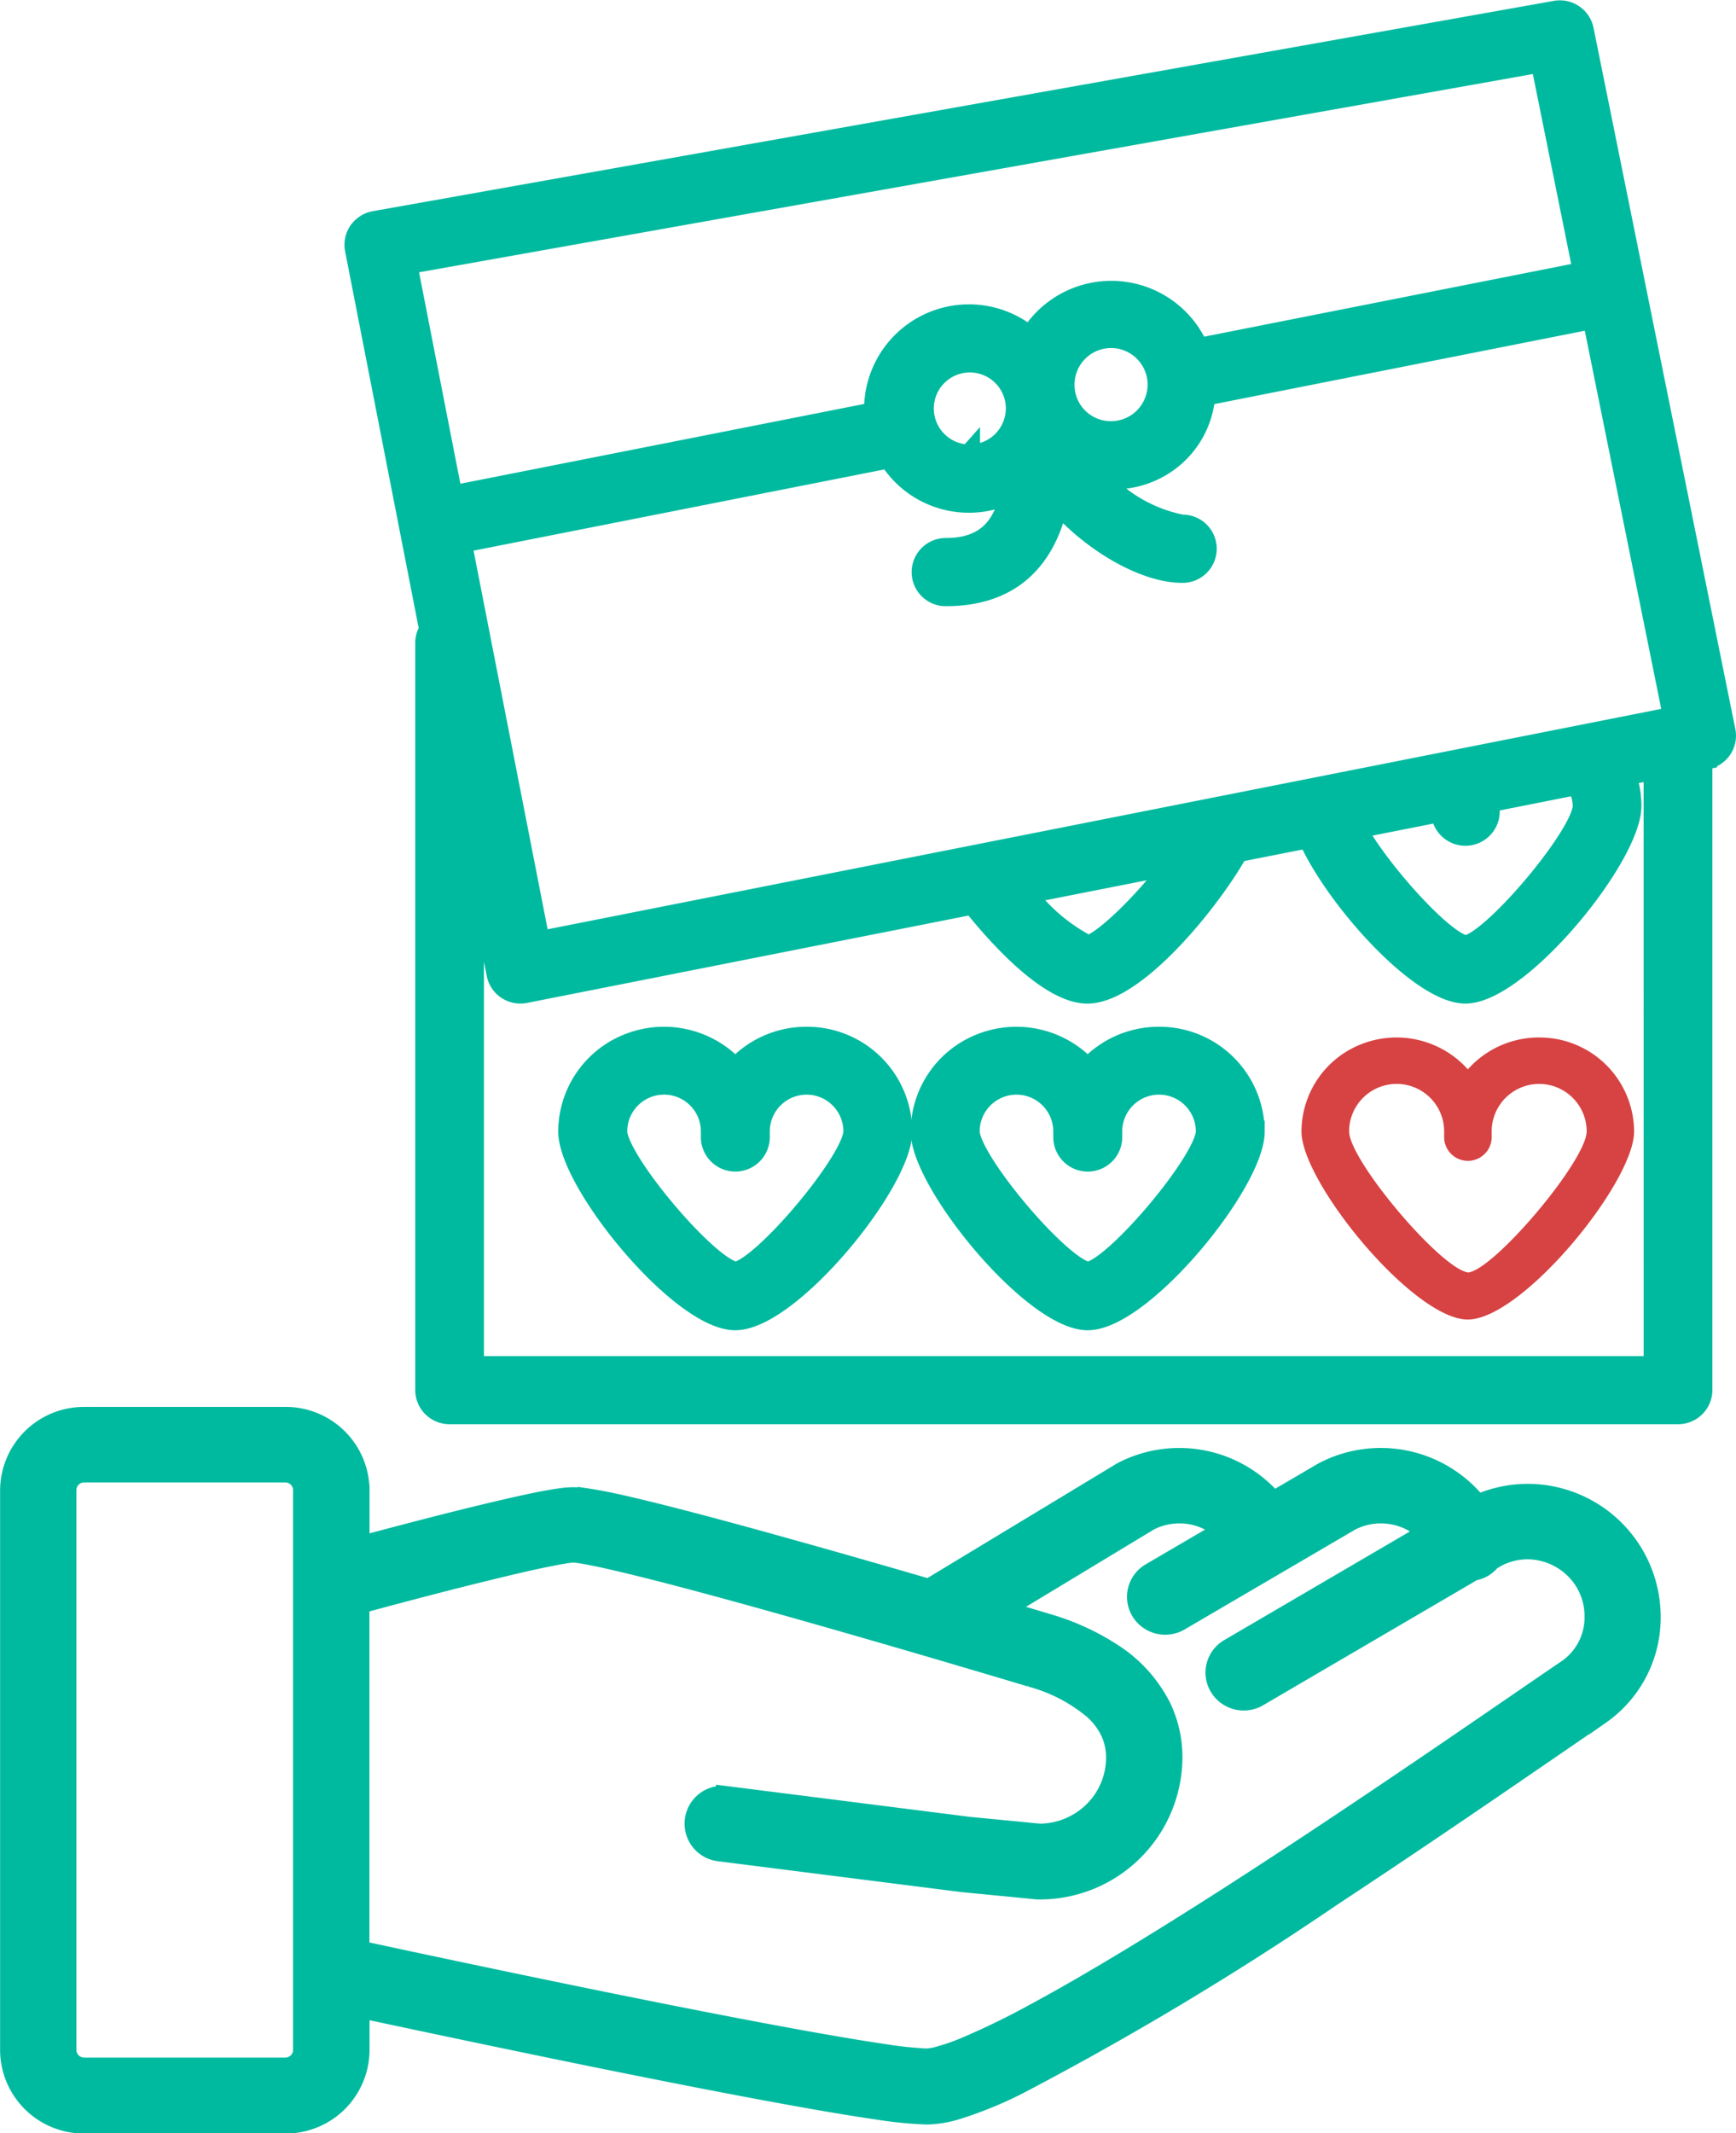
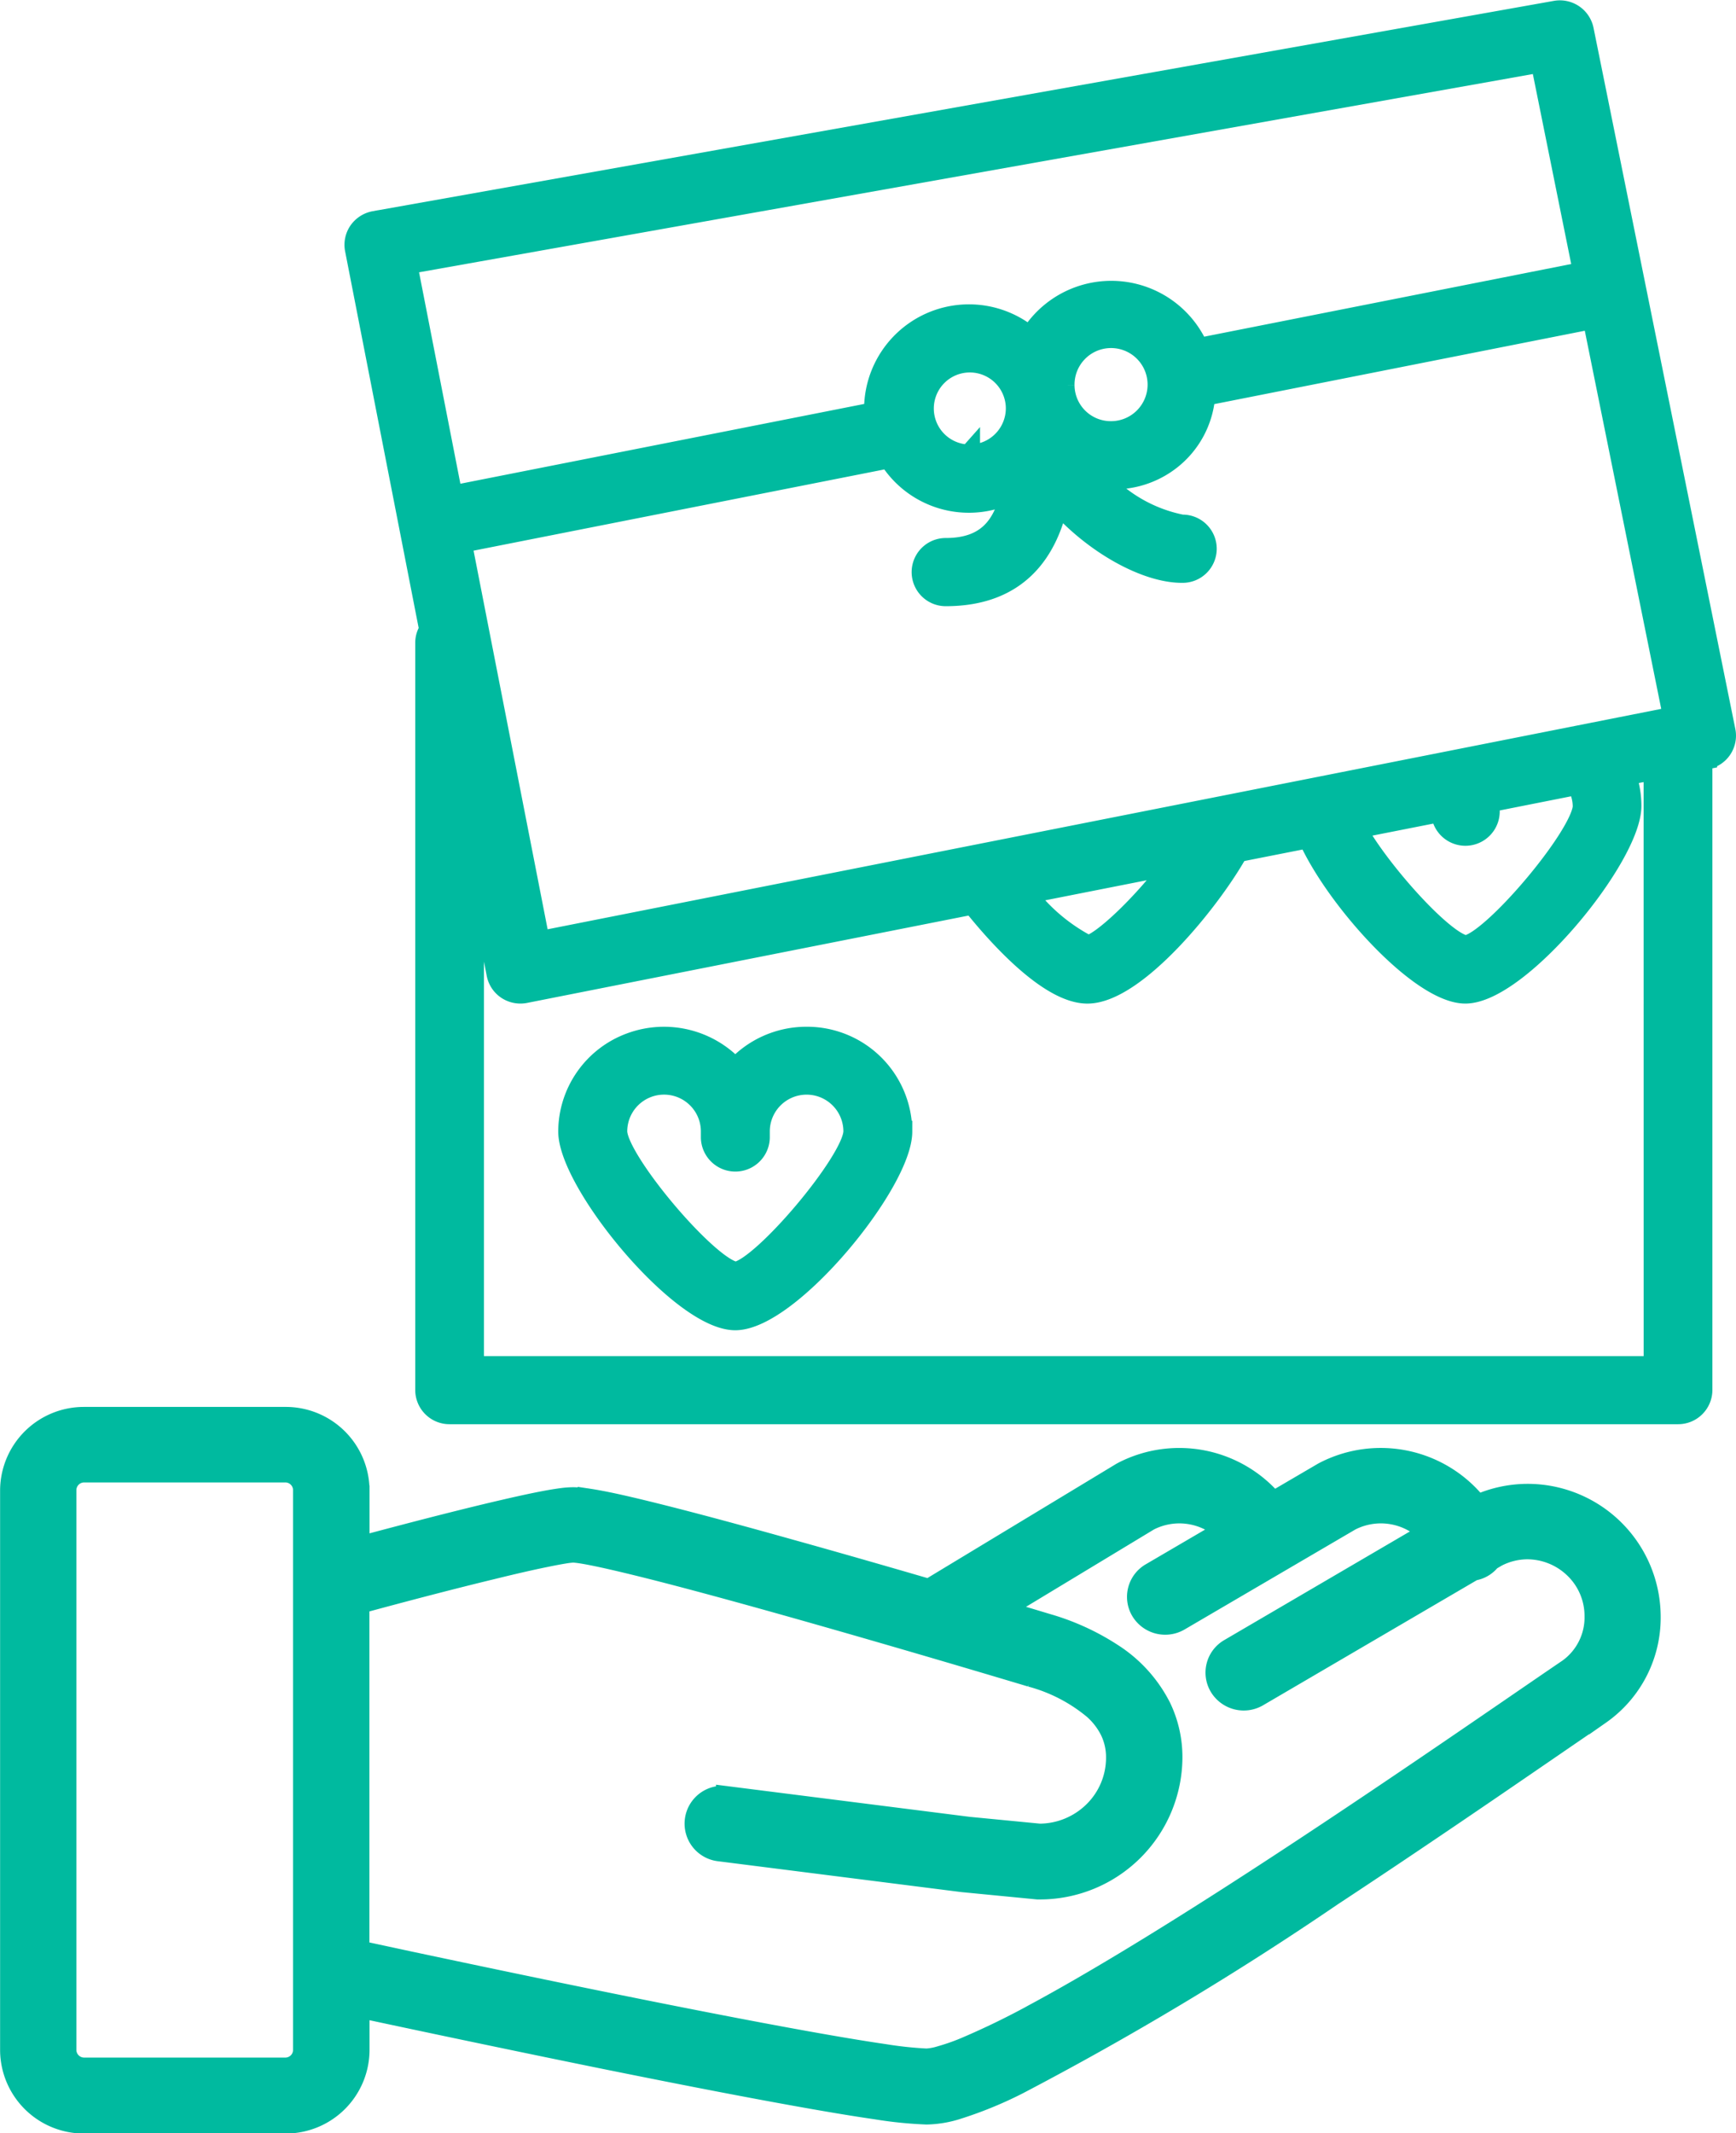
<svg xmlns="http://www.w3.org/2000/svg" viewBox="0 0 78.997 97.022">
  <g transform="translate(-401.685 -9958.627)">
    <path d="M438.39,10005.811a4.327,4.327,0,0,0-3.244,1.45,4.36,4.36,0,0,0-4.771-1.174,4.28,4.28,0,0,0-2.8,4c0,2.321,5.1,8.552,7.568,8.552s7.568-6.23,7.568-8.552A4.3,4.3,0,0,0,438.39,10005.811Zm-3.226,10.689c-1.243-.158-5.4-5.073-5.424-6.414a2.163,2.163,0,0,1,4.326,0v.288a1.081,1.081,0,0,0,2.161,0v-.288a2.162,2.162,0,0,1,4.324,0C440.527,10011.427,436.372,10016.343,435.164,10016.5Z" fill="#00ba9f" stroke="#00ba9f" stroke-width="0.975" />
-     <path d="M454.425,10005.811a4.327,4.327,0,0,0-3.244,1.45,4.357,4.357,0,0,0-4.769-1.174,4.282,4.282,0,0,0-2.8,4c0,2.321,5.107,8.552,7.568,8.552s7.568-6.23,7.568-8.552A4.3,4.3,0,0,0,454.425,10005.811ZM451.2,10016.5c-1.241-.158-5.4-5.073-5.422-6.414a2.162,2.162,0,0,1,4.324,0v.288a1.082,1.082,0,0,0,2.163,0v-.288a2.162,2.162,0,0,1,4.324,0C456.565,10011.427,452.408,10016.343,451.2,10016.5Z" fill="#00ba9f" stroke="#00ba9f" stroke-width="0.975" />
-     <path d="M471.724,10005.811a4.327,4.327,0,0,0-3.244,1.45,4.36,4.36,0,0,0-4.771-1.174,4.28,4.28,0,0,0-2.8,4c0,2.321,5.1,8.552,7.568,8.552s7.568-6.23,7.568-8.552a4.3,4.3,0,0,0-4.324-4.275ZM468.5,10016.5c-1.243-.158-5.4-5.073-5.424-6.414a2.163,2.163,0,0,1,4.326,0v.288a1.081,1.081,0,0,0,2.161,0v-.288a2.162,2.162,0,0,1,4.324,0c-.024,1.341-4.179,6.257-5.387,6.414Z" fill="#d74242" />
    <path d="M473.72,9959.985a1.076,1.076,0,0,0-1.243-.838l-53.749,9.566a1.086,1.086,0,0,0-.694.447,1.063,1.063,0,0,0-.167.8l3.383,17.314a1.039,1.039,0,0,0-.182.56v34.015a1.069,1.069,0,0,0,1.075,1.063h55.9a1.07,1.07,0,0,0,1.077-1.062v-28.679l.214-.043a1.062,1.062,0,0,0,.839-1.254Zm-47.5,41.479-3.557-18.177,19.487-3.851a4.257,4.257,0,0,0,5.565,1.555c-.345,1.635-1.167,2.592-2.995,2.592a1.063,1.063,0,1,0,0,2.126c3.385,0,4.636-2.146,5.1-4.245,1.636,1.864,4,3.183,5.648,3.183a1.064,1.064,0,1,0,0-2.127,6.776,6.776,0,0,1-3.781-2.182,4.16,4.16,0,0,0,3.244-.816,4.073,4.073,0,0,0,1.567-2.925l17.685-3.5,3.671,18.153Zm47.524-6.189c-.024,1.334-4.157,6.223-5.358,6.38-1.014-.131-3.977-3.448-5.02-5.369l3.928-.775v.052a1.075,1.075,0,0,0,2.149,0v-.287c0-.064.014-.128.02-.194l4-.793a2.091,2.091,0,0,1,.277.987Zm-18.667,2.65c-1.4,1.885-3.291,3.648-3.891,3.729a8.411,8.411,0,0,1-2.838-2.4Zm-4.983-21.783a2.15,2.15,0,1,1,2.151,2.127,2.137,2.137,0,0,1-2.151-2.127Zm-4.3,3.189a2.126,2.126,0,1,1,2.149-2.127A2.137,2.137,0,0,1,445.793,9979.332Zm26.027-17.9,1.936,9.587-17.552,3.473a4.3,4.3,0,0,0-7.644-.508,4.285,4.285,0,0,0-7.068,3.225c0,.063.016.124.02.188L422.25,9981.2l-2.069-10.582Zm5.146,59.358H423.219v-23.463l1.094,5.595a1.067,1.067,0,0,0,.455.681,1.086,1.086,0,0,0,.81.159l20.373-4.029c.959,1.206,3.41,4.051,5.216,4.051,2.169,0,5.575-4.187,6.83-6.432l3.238-.639c1.23,2.768,5.089,7.07,7.13,7.07,2.449,0,7.525-6.2,7.525-8.5a4.164,4.164,0,0,0-.249-1.417l1.324-.263Z" fill="#00ba9f" stroke="#00ba9f" stroke-width="0.975" />
    <path d="M471.165,10026.6a5.564,5.564,0,0,0-2.259.5,5.584,5.584,0,0,0-6.923-1.525l-.076.04-2.291,1.34a5.579,5.579,0,0,0-6.8-1.38l-.092.05-8.768,5.3c-1.981-.576-4.179-1.21-6.3-1.8-2.24-.628-4.4-1.212-6.124-1.641-.865-.216-1.622-.394-2.24-.52-.31-.062-.584-.112-.83-.149a4.456,4.456,0,0,0-.686-.062,3.9,3.9,0,0,0-.514.037c-.647.083-1.565.278-2.649.529-2.212.511-5.038,1.26-6.6,1.679v-2.607a3.323,3.323,0,0,0-3.334-3.29h-9.168a3.324,3.324,0,0,0-3.334,3.292v25.489a3.323,3.323,0,0,0,3.334,3.29h9.168a3.323,3.323,0,0,0,3.334-3.29v-1.979c1.979.425,6.37,1.358,11,2.3,3.132.634,6.368,1.27,9.04,1.747,1.337.24,2.534.44,3.512.581a18.543,18.543,0,0,0,2.285.231,4.911,4.911,0,0,0,1.3-.205A18.047,18.047,0,0,0,448,10053.4a143.228,143.228,0,0,0,14.284-8.566c5.095-3.354,9.862-6.67,12.2-8.258a5.341,5.341,0,0,0,2.283-4.451A5.567,5.567,0,0,0,471.165,10026.6Zm-55.657,25.272a.839.839,0,0,1-.833.821h-9.168a.839.839,0,0,1-.833-.821v-25.489a.84.84,0,0,1,.833-.823h9.168a.84.84,0,0,1,.833.823Zm57.559-17.324c-2.873,1.952-9.3,6.43-15.52,10.417-3.108,1.991-6.166,3.858-8.672,5.212a35.71,35.71,0,0,1-3.261,1.59,9.943,9.943,0,0,1-1.145.4,2.617,2.617,0,0,1-.624.114,17.251,17.251,0,0,1-1.922-.205c-3.283-.476-9.429-1.686-14.722-2.775-2.649-.544-5.089-1.061-6.868-1.438l-2.326-.5v-15.822c.245-.065.565-.153.949-.256,1.318-.354,3.328-.883,5.132-1.318.9-.222,1.751-.418,2.428-.555.337-.07.631-.124.857-.161a3.778,3.778,0,0,1,.4-.046s.135.007.314.034c.69.1,2.1.429,3.826.872,5.193,1.338,13.378,3.758,16.687,4.75a7.493,7.493,0,0,1,2.859,1.475,3.265,3.265,0,0,1,.771,1,2.782,2.782,0,0,1,.273,1.229,3.458,3.458,0,0,1-1.037,2.469,3.556,3.556,0,0,1-2.473,1.02l-3.226-.312-11.011-1.394a1.234,1.234,0,1,0-.32,2.446l11.047,1.4,3.42.332h.061a6,6,0,0,0,6.04-5.959,5.218,5.218,0,0,0-.514-2.288,6.219,6.219,0,0,0-2.2-2.428,10.954,10.954,0,0,0-2.967-1.352c-.579-.175-1.31-.394-2.145-.641l6.785-4.1a3.048,3.048,0,0,1,3.457.474l-3.351,1.96a1.224,1.224,0,0,0-.437,1.69,1.259,1.259,0,0,0,1.714.431l7.781-4.553a3.053,3.053,0,0,1,3.575.579l-9.062,5.3a1.222,1.222,0,0,0-.435,1.689,1.259,1.259,0,0,0,1.714.432l9.8-5.732a1.2,1.2,0,0,0,.775-.453l.306-.179a3.081,3.081,0,0,1,1.375-.34,3.123,3.123,0,0,1,2.192.9,3.033,3.033,0,0,1,.91,2.167A2.91,2.91,0,0,1,473.067,10034.548Z" fill="#00ba9f" stroke="#00ba9f" stroke-width="0.975" />
  </g>
</svg>